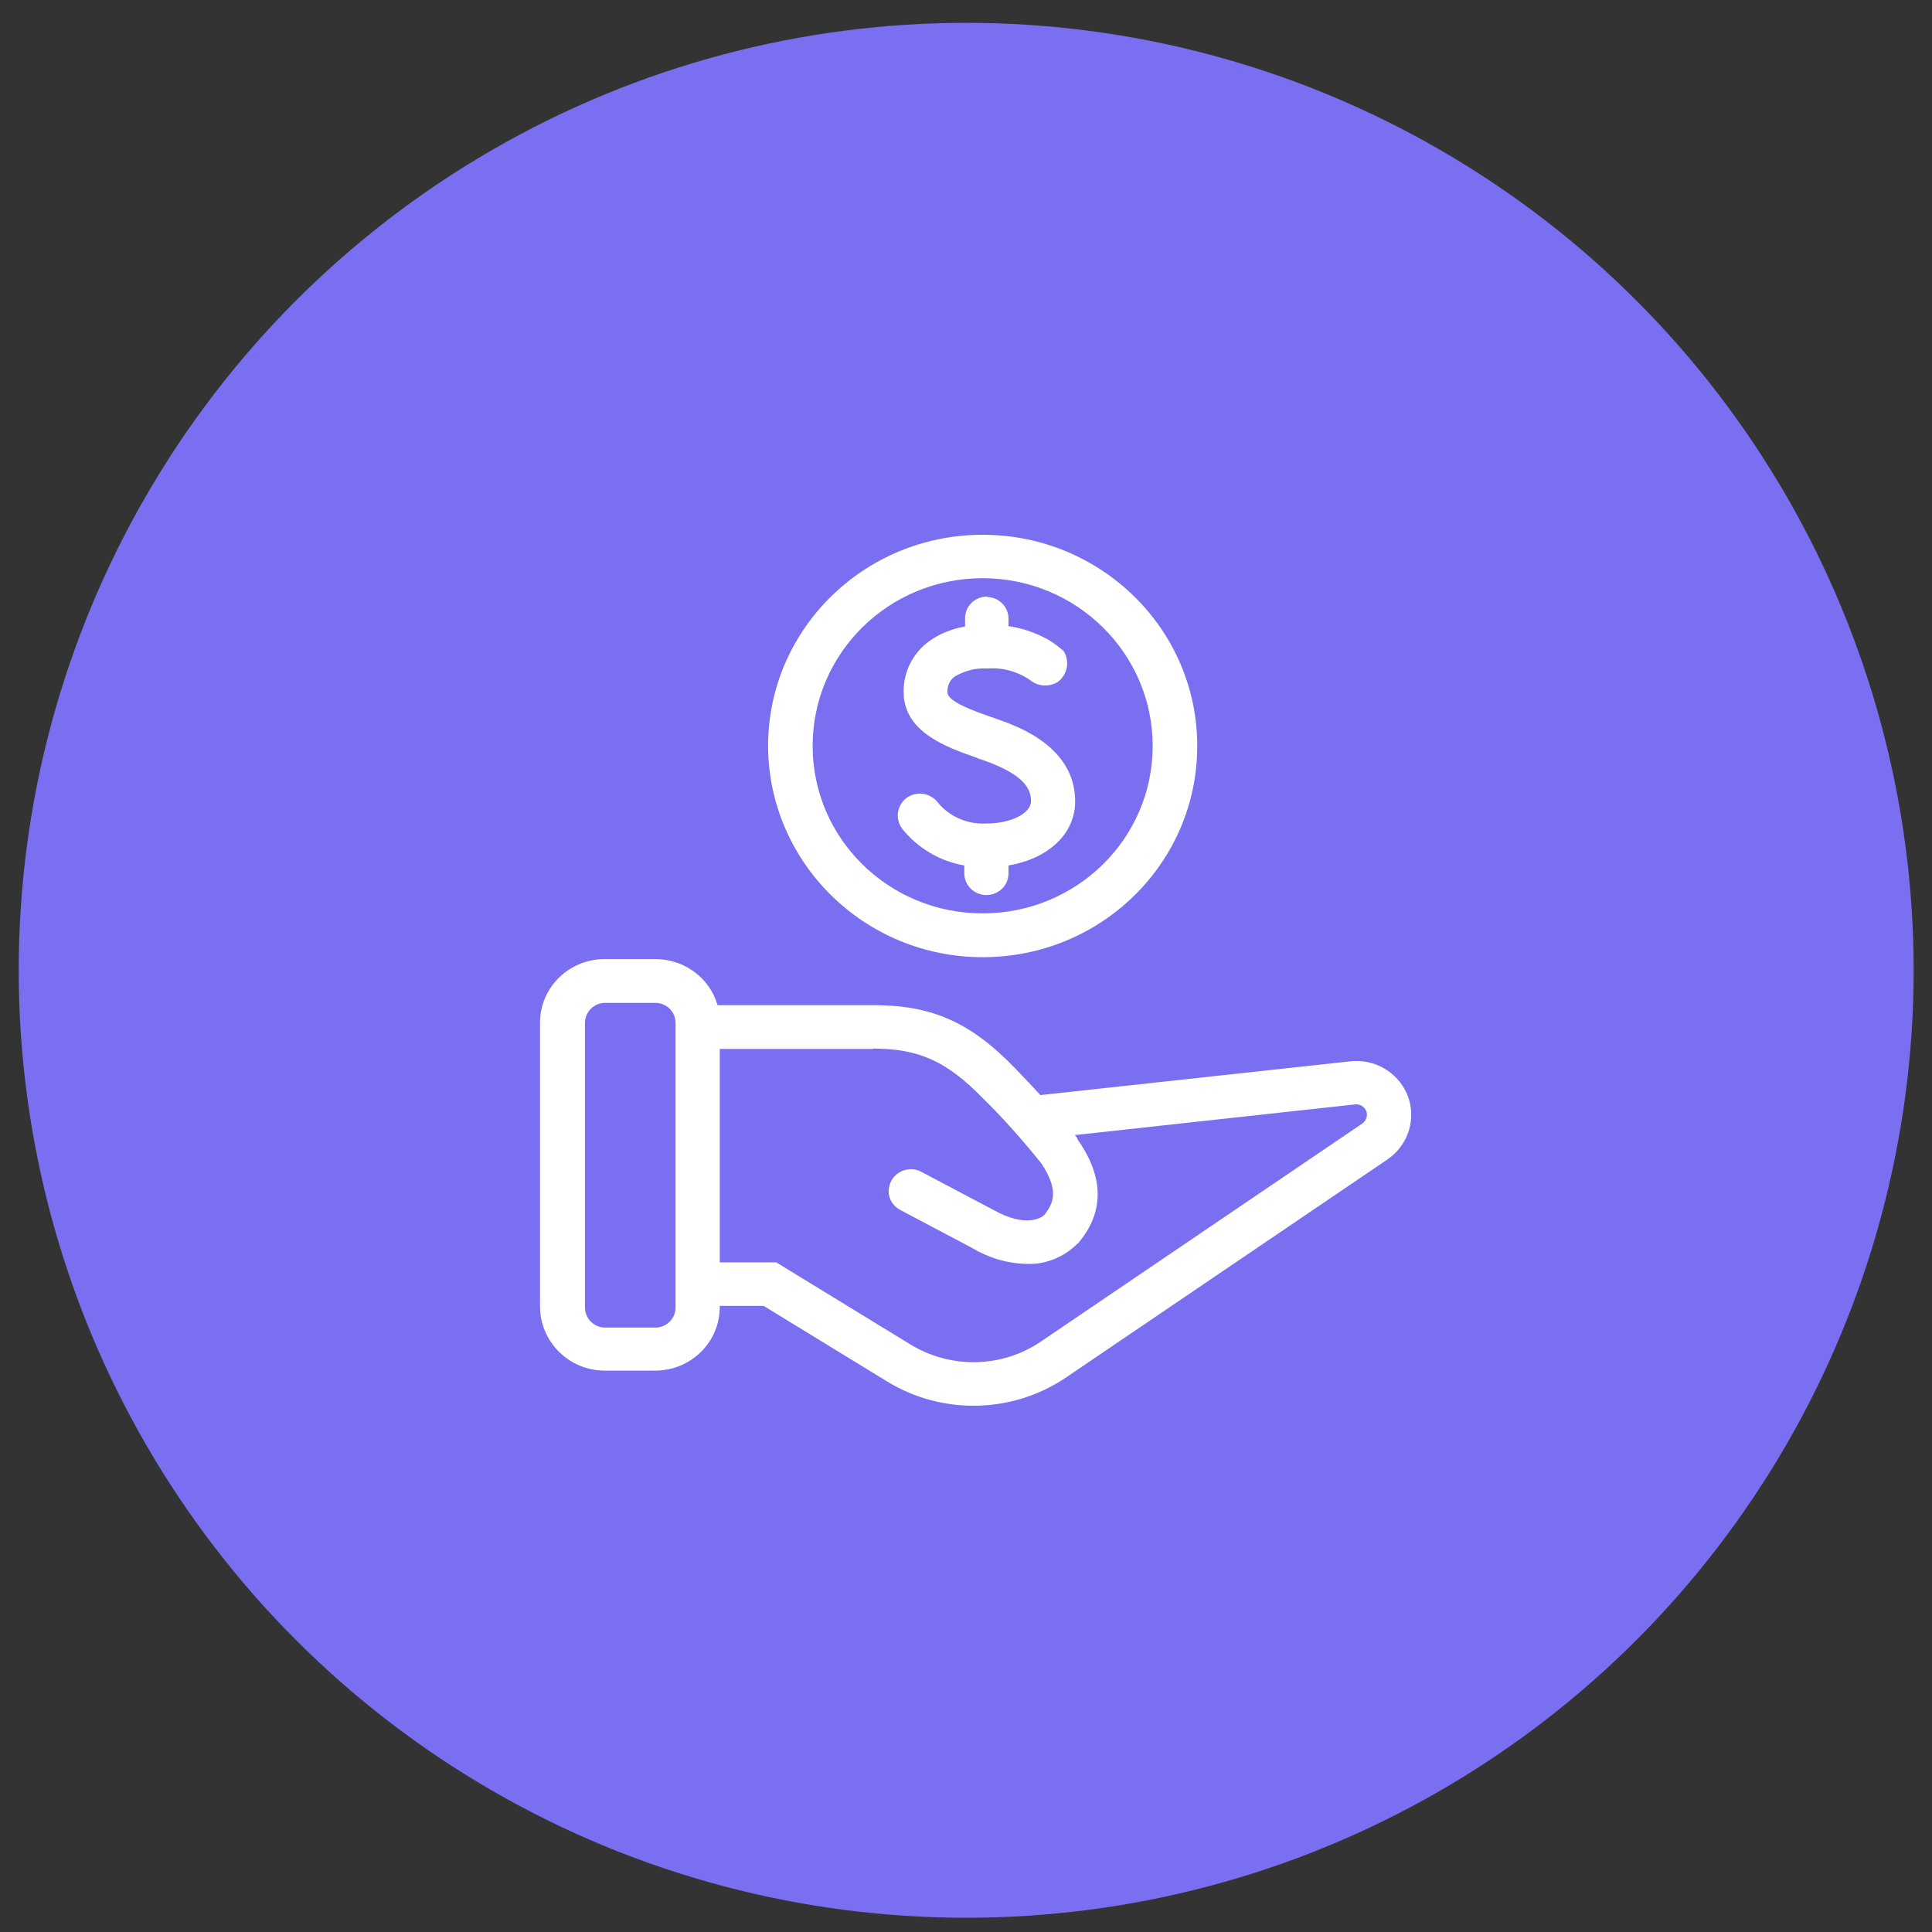
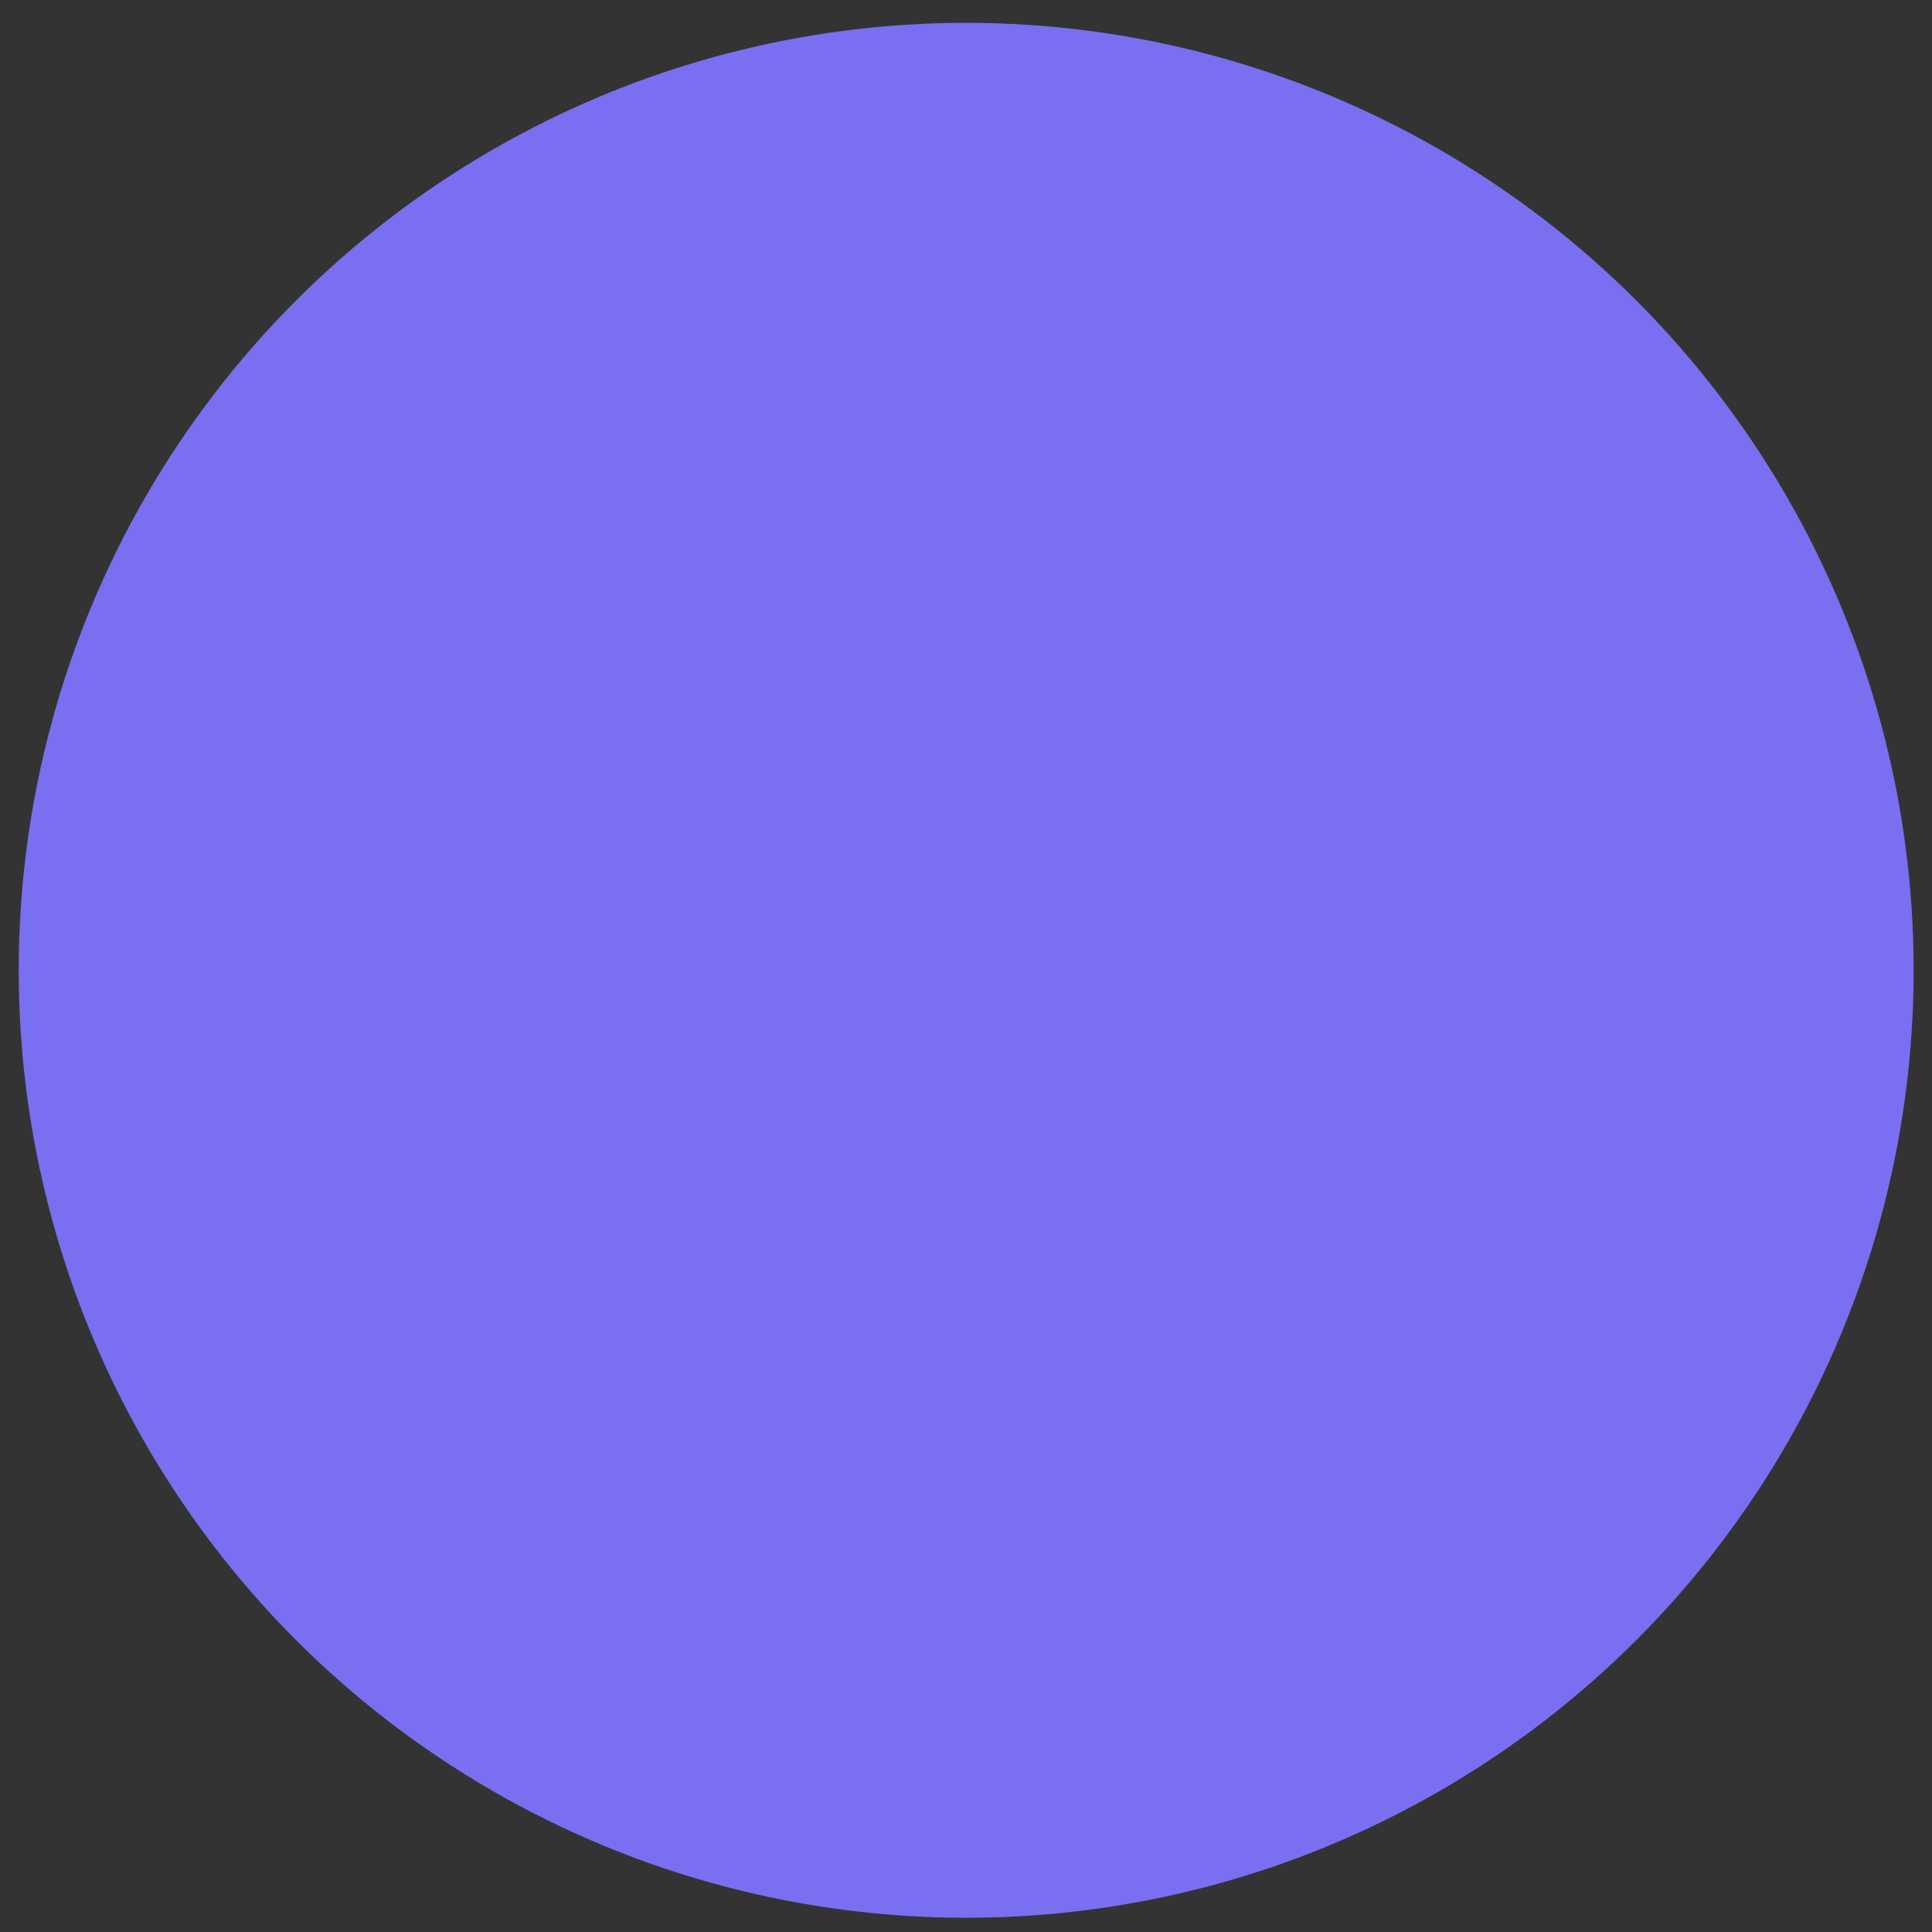
<svg xmlns="http://www.w3.org/2000/svg" id="Capa_1" viewBox="0 0 51.59 51.59">
  <rect x="0" y="0" width="51.59" height="51.59" fill="#333333" stroke="none" />
  <defs>
    <style>.cls-1{fill:#7a6ff0;}.cls-2{fill:#fff;fill-rule:evenodd;}</style>
  </defs>
  <circle class="cls-1" cx="25.8" cy="25.91" r="25.3" />
  <g id="_1-Atoms-_-Icons-_-Beneficios">
-     <path id="Mask" class="cls-2" d="M17.5,25.61c.77,0,1.45,.5,1.66,1.23h4.15c1.57,0,2.6,.45,3.79,1.68,.26,.27,.49,.51,.68,.72h.02l8.26-.9c.64-.07,1.25,.28,1.51,.87,.27,.63,.05,1.36-.52,1.75h0l-8.58,5.82c-1.43,.97-3.31,1.01-4.78,.11h0l-3.3-2.02h-1.17v.03c0,.94-.77,1.7-1.73,1.7h-1.34c-.95,0-1.72-.76-1.73-1.7h0v-7.59c0-.94,.77-1.7,1.73-1.7h1.34Zm5.81,2.4h-4.09v5.7h1.51l3.58,2.19c1.08,.66,2.45,.63,3.49-.08h0l8.58-5.82c.11-.08,.15-.22,.1-.34-.05-.11-.16-.18-.29-.17h0l-7.49,.82c.04,.05,.07,.08,.07,.09h0v.02c.72,1.02,.72,1.96,.01,2.79h-.01c-.36,.36-.85,.56-1.35,.54-.52-.01-1.02-.16-1.47-.43h0l-1.91-1.01c-.19-.1-.31-.29-.31-.49,0-.21,.1-.4,.28-.51,.18-.11,.41-.12,.59-.02h0l1.93,1.02c.88,.49,1.29,.2,1.36,.13h0l.05-.07c.2-.27,.32-.62-.13-1.3-.49-.61-1.01-1.2-1.57-1.75-.97-.99-1.71-1.32-2.94-1.32h0Zm-5.81-1.23h-1.34c-.3,0-.54,.24-.54,.54h0v7.59c0,.3,.24,.54,.54,.54h1.34c.3,0,.54-.24,.54-.54h0v-7.59c0-.3-.24-.54-.54-.54h0Zm8.74-12.5c3.16,0,5.73,2.52,5.73,5.64s-2.56,5.64-5.73,5.64c-3.16,0-5.72-2.53-5.73-5.64,0-3.11,2.56-5.64,5.73-5.64Zm0,1.16c-2.51,0-4.54,2-4.54,4.48,0,2.47,2.03,4.47,4.54,4.47s4.54-2,4.54-4.47-2.03-4.48-4.54-4.48Zm.1,.5c.33,0,.59,.26,.59,.58h0v.2c.37,.05,.73,.18,1.06,.36,.15,.09,.28,.19,.41,.3,.17,.27,.11,.62-.14,.82-.21,.14-.49,.14-.7,0h0c-.33-.25-.75-.38-1.18-.35h-.18c-.25,.01-.48,.09-.7,.21-.14,.1-.21,.26-.2,.43,0,.25,.75,.51,1.15,.65,.07,.02,.14,.05,.2,.07,.51,.18,2.06,.72,2.06,2.19,0,.87-.72,1.53-1.78,1.71h0v.21c0,.32-.26,.58-.59,.58s-.59-.26-.59-.58h0v-.21c-.65-.11-1.24-.46-1.65-.97-.2-.25-.16-.61,.09-.82,.25-.2,.62-.16,.83,.08,.31,.4,.81,.62,1.32,.59,.66,0,1.19-.27,1.19-.6,0-.3-.14-.69-1.27-1.09-.06-.02-.13-.04-.19-.07-.77-.27-1.94-.67-1.94-1.75-.01-.53,.24-1.03,.67-1.35,.29-.21,.62-.34,.97-.4h0v-.22c0-.32,.26-.58,.59-.58Z" />
-   </g>
+     </g>
</svg>